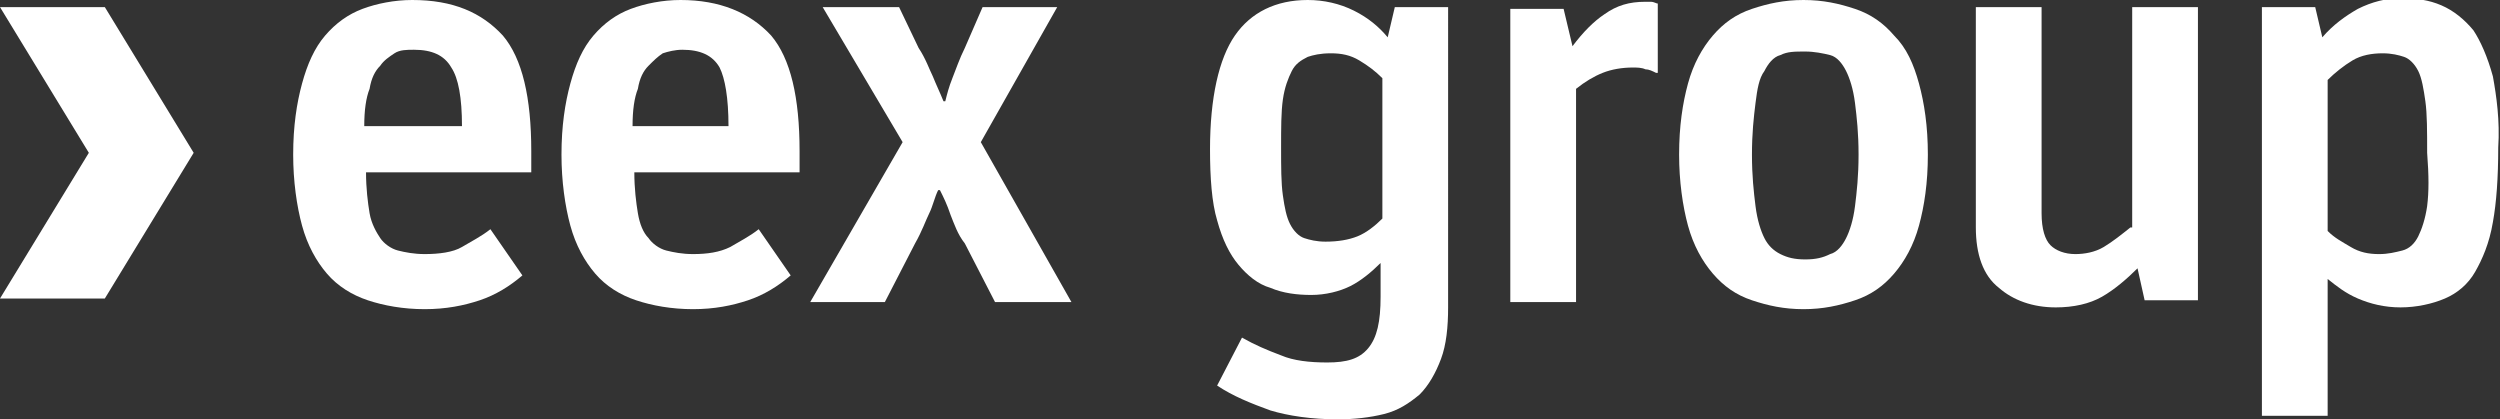
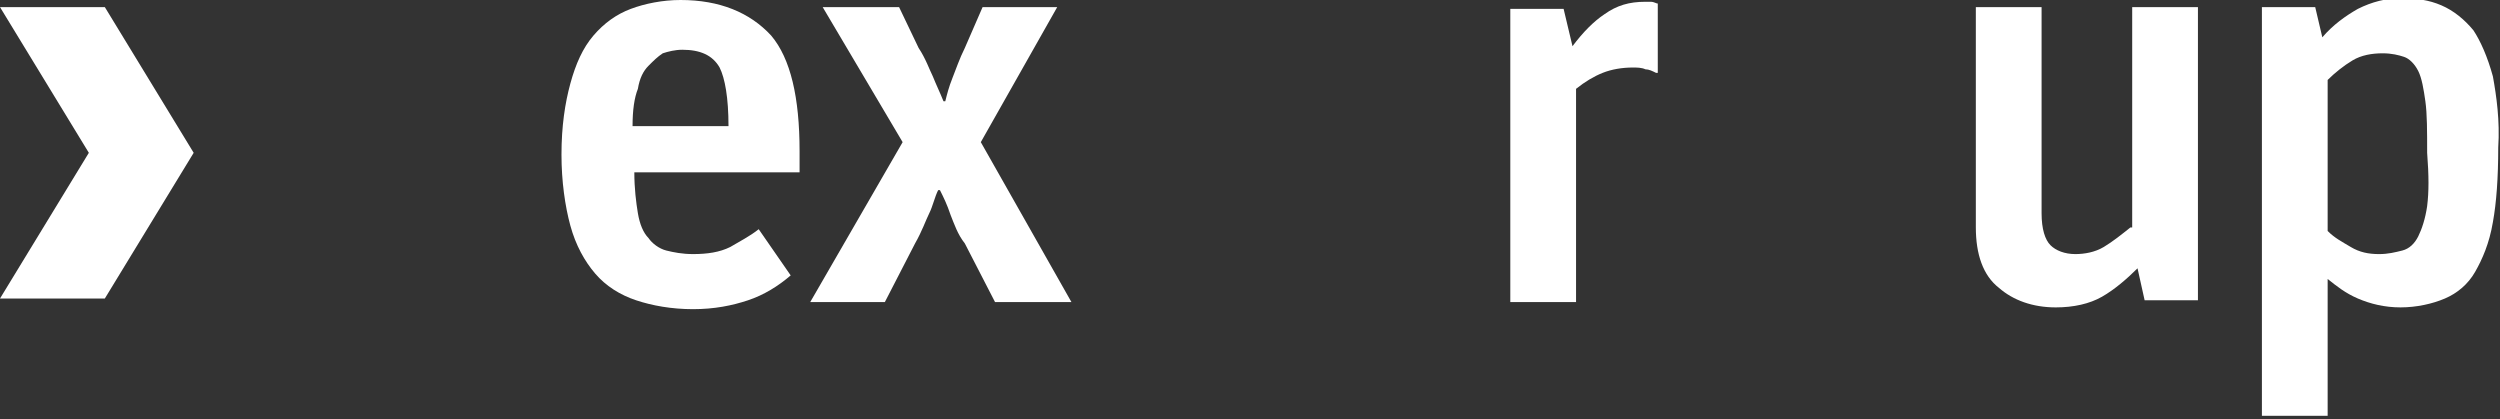
<svg xmlns="http://www.w3.org/2000/svg" version="1.1" id="Calque_1" x="0px" y="0px" viewBox="0 0 140.7 23.6" style="enable-background:new 0 0 140.7 23.6;" xml:space="preserve">
  <rect x="0" y="0" width="140.7" height="23.6" fill="#333333" stroke="none" />
  <style type="text/css">
	.st0{fill:#FFFFFF;}
</style>
  <g>
    <polygon class="st0" points="0,0.4 5,8.6 0,16.8 5.9,16.8 10.9,8.6 5.9,0.4  " />
-     <path class="st0" d="M23.2,0c-1,0-2,0.2-2.8,0.5c-0.8,0.3-1.5,0.8-2.1,1.5c-0.6,0.7-1,1.6-1.3,2.7s-0.5,2.4-0.5,4   c0,1.5,0.2,2.9,0.5,4c0.3,1.1,0.8,2,1.4,2.7c0.6,0.7,1.4,1.2,2.3,1.5c0.9,0.3,2,0.5,3.2,0.5c1.2,0,2.2-0.2,3.1-0.5s1.7-0.8,2.4-1.4   l-1.8-2.6c-0.5,0.4-1.1,0.7-1.6,1s-1.3,0.4-2.1,0.4c-0.6,0-1.1-0.1-1.5-0.2c-0.4-0.1-0.8-0.4-1-0.7s-0.5-0.8-0.6-1.4   c-0.1-0.6-0.2-1.4-0.2-2.3h9.3V8.5c0-3-0.5-5.2-1.6-6.5C27.1,0.7,25.5,0,23.2,0z M20.5,7.1c0-0.9,0.1-1.6,0.3-2.1   c0.1-0.6,0.3-1,0.6-1.3c0.2-0.3,0.5-0.5,0.8-0.7s0.7-0.2,1.1-0.2c1,0,1.7,0.3,2.1,1c0.4,0.6,0.6,1.7,0.6,3.3H20.5z" />
    <path class="st0" d="M38.3,0c-1,0-2,0.2-2.8,0.5C34.7,0.8,34,1.3,33.4,2c-0.6,0.7-1,1.6-1.3,2.7c-0.3,1.1-0.5,2.4-0.5,4   c0,1.5,0.2,2.9,0.5,4c0.3,1.1,0.8,2,1.4,2.7c0.6,0.7,1.4,1.2,2.3,1.5c0.9,0.3,2,0.5,3.2,0.5c1.2,0,2.2-0.2,3.1-0.5s1.7-0.8,2.4-1.4   l-1.8-2.6c-0.5,0.4-1.1,0.7-1.6,1c-0.6,0.3-1.3,0.4-2.1,0.4c-0.6,0-1.1-0.1-1.5-0.2c-0.4-0.1-0.8-0.4-1-0.7   c-0.3-0.3-0.5-0.8-0.6-1.4c-0.1-0.6-0.2-1.4-0.2-2.3h9.3V8.5c0-3-0.5-5.2-1.6-6.5C42.2,0.7,40.5,0,38.3,0z M35.6,7.1   c0-0.9,0.1-1.6,0.3-2.1c0.1-0.6,0.3-1,0.6-1.3s0.5-0.5,0.8-0.7c0.3-0.1,0.7-0.2,1.1-0.2c1,0,1.7,0.3,2.1,1C40.8,4.4,41,5.5,41,7.1   H35.6z" />
    <path class="st0" d="M59.5,0.4h-4.2l-1,2.3c-0.3,0.6-0.5,1.2-0.7,1.7c-0.2,0.5-0.3,0.9-0.4,1.3h-0.1c-0.2-0.5-0.4-0.9-0.6-1.4   c-0.2-0.4-0.4-1-0.8-1.6l-1.1-2.3h-4.3L50.8,8l-5.2,9h4.2l1.7-3.3c0.4-0.7,0.6-1.3,0.8-1.7s0.3-0.9,0.5-1.3h0.1   c0.2,0.4,0.4,0.8,0.6,1.4c0.2,0.5,0.4,1.1,0.8,1.6l1.7,3.3h4.3l-5.1-9L59.5,0.4z" />
-     <path class="st0" d="M78.1,2.1C77.6,1.5,77,1,76.2,0.6C75.4,0.2,74.5,0,73.6,0c-1.8,0-3.2,0.7-4.1,2c-0.9,1.3-1.4,3.5-1.4,6.4   c0,1.6,0.1,3,0.4,4c0.3,1.1,0.7,1.9,1.2,2.5c0.5,0.6,1.1,1.1,1.8,1.3c0.7,0.3,1.5,0.4,2.3,0.4c0.8,0,1.6-0.2,2.2-0.5   s1.2-0.8,1.7-1.3v1.9c0,1.4-0.2,2.3-0.7,2.9c-0.5,0.6-1.2,0.8-2.3,0.8c-1,0-1.9-0.1-2.6-0.4c-0.8-0.3-1.5-0.6-2.2-1l-1.4,2.7   c0.9,0.6,1.9,1,3,1.4c1,0.3,2.3,0.5,3.8,0.5c0.9,0,1.8-0.1,2.6-0.3s1.4-0.6,2-1.1c0.5-0.5,0.9-1.2,1.2-2c0.3-0.8,0.4-1.8,0.4-2.9   V0.4h-3L78.1,2.1z M77.8,12.3c-0.4,0.4-0.9,0.8-1.4,1c-0.5,0.2-1.1,0.3-1.8,0.3c-0.5,0-0.9-0.1-1.2-0.2s-0.6-0.4-0.8-0.8   c-0.2-0.4-0.3-0.9-0.4-1.6c-0.1-0.7-0.1-1.6-0.1-2.7s0-2,0.1-2.7c0.1-0.7,0.3-1.2,0.5-1.6c0.2-0.4,0.5-0.6,0.9-0.8   C73.9,3.1,74.3,3,74.9,3c0.6,0,1.1,0.1,1.6,0.4c0.5,0.3,0.9,0.6,1.3,1V12.3z" />
    <path class="st0" d="M92.6,0.1c-0.9,0-1.6,0.2-2.3,0.7c-0.6,0.4-1.2,1-1.8,1.8l-0.5-2.1h-3V17h3.7V5c0.5-0.4,1-0.7,1.5-0.9   c0.5-0.2,1.1-0.3,1.7-0.3c0.2,0,0.5,0,0.7,0.1c0.2,0,0.4,0.1,0.6,0.2h0.1V0.2c-0.1,0-0.2-0.1-0.4-0.1C92.9,0.1,92.8,0.1,92.6,0.1z" />
-     <path class="st0" d="M106.6,2c-0.6-0.7-1.3-1.2-2.2-1.5c-0.9-0.3-1.8-0.5-2.9-0.5c-1.1,0-2,0.2-2.9,0.5c-0.9,0.3-1.6,0.8-2.2,1.5   c-0.6,0.7-1.1,1.6-1.4,2.7c-0.3,1.1-0.5,2.4-0.5,4c0,1.5,0.2,2.9,0.5,4c0.3,1.1,0.8,2,1.4,2.7c0.6,0.7,1.3,1.2,2.2,1.5   c0.9,0.3,1.8,0.5,2.9,0.5c1.1,0,2-0.2,2.9-0.5c0.9-0.3,1.6-0.8,2.2-1.5c0.6-0.7,1.1-1.6,1.4-2.7c0.3-1.1,0.5-2.4,0.5-4   s-0.2-2.9-0.5-4C107.7,3.6,107.3,2.7,106.6,2z M104.4,11.6c-0.1,0.8-0.3,1.4-0.5,1.8c-0.2,0.4-0.5,0.8-0.9,0.9   c-0.4,0.2-0.8,0.3-1.4,0.3s-1-0.1-1.4-0.3c-0.4-0.2-0.7-0.5-0.9-0.9c-0.2-0.4-0.4-1-0.5-1.8c-0.1-0.8-0.2-1.7-0.2-2.9   s0.1-2.1,0.2-2.9C98.9,5,99,4.4,99.3,4c0.2-0.4,0.5-0.8,0.9-0.9c0.4-0.2,0.8-0.2,1.4-0.2c0.5,0,1,0.1,1.4,0.2s0.7,0.5,0.9,0.9   c0.2,0.4,0.4,1,0.5,1.8c0.1,0.8,0.2,1.7,0.2,2.9S104.5,10.8,104.4,11.6z" />
    <path class="st0" d="M119.9,12.8c-0.5,0.4-1,0.8-1.5,1.1s-1.1,0.4-1.6,0.4c-0.6,0-1.1-0.2-1.4-0.5c-0.3-0.3-0.5-0.9-0.5-1.8V0.4   h-3.7v12.4c0,1.5,0.4,2.7,1.3,3.4c0.8,0.7,1.9,1.1,3.2,1.1c1,0,1.9-0.2,2.6-0.6c0.7-0.4,1.4-1,2-1.6l0.4,1.8h3V0.4h-3.7V12.8z" />
    <path class="st0" d="M140.3,4.3c-0.3-1.1-0.7-2-1.1-2.6c-0.5-0.6-1.1-1.1-1.8-1.4c-0.7-0.3-1.4-0.4-2.3-0.4c-0.8,0-1.6,0.2-2.4,0.6   c-0.7,0.4-1.4,0.9-2,1.6l-0.4-1.7h-3v23h3.7v-7.7c0.5,0.4,1,0.8,1.7,1.1c0.7,0.3,1.5,0.5,2.4,0.5c0.9,0,1.8-0.2,2.5-0.5   s1.3-0.8,1.7-1.5s0.8-1.6,1-2.8c0.2-1.1,0.3-2.5,0.3-4.2C140.7,6.8,140.5,5.4,140.3,4.3z M136.6,11.6c-0.1,0.7-0.3,1.3-0.5,1.7   c-0.2,0.4-0.5,0.7-0.9,0.8c-0.4,0.1-0.8,0.2-1.3,0.2c-0.6,0-1.1-0.1-1.6-0.4s-0.9-0.5-1.3-0.9V4.5c0.4-0.4,0.9-0.8,1.4-1.1   c0.5-0.3,1.1-0.4,1.7-0.4c0.5,0,0.9,0.1,1.2,0.2s0.6,0.4,0.8,0.8c0.2,0.4,0.3,1,0.4,1.7c0.1,0.7,0.1,1.7,0.1,2.9   C136.7,9.9,136.7,10.8,136.6,11.6z" />
  </g>
</svg>